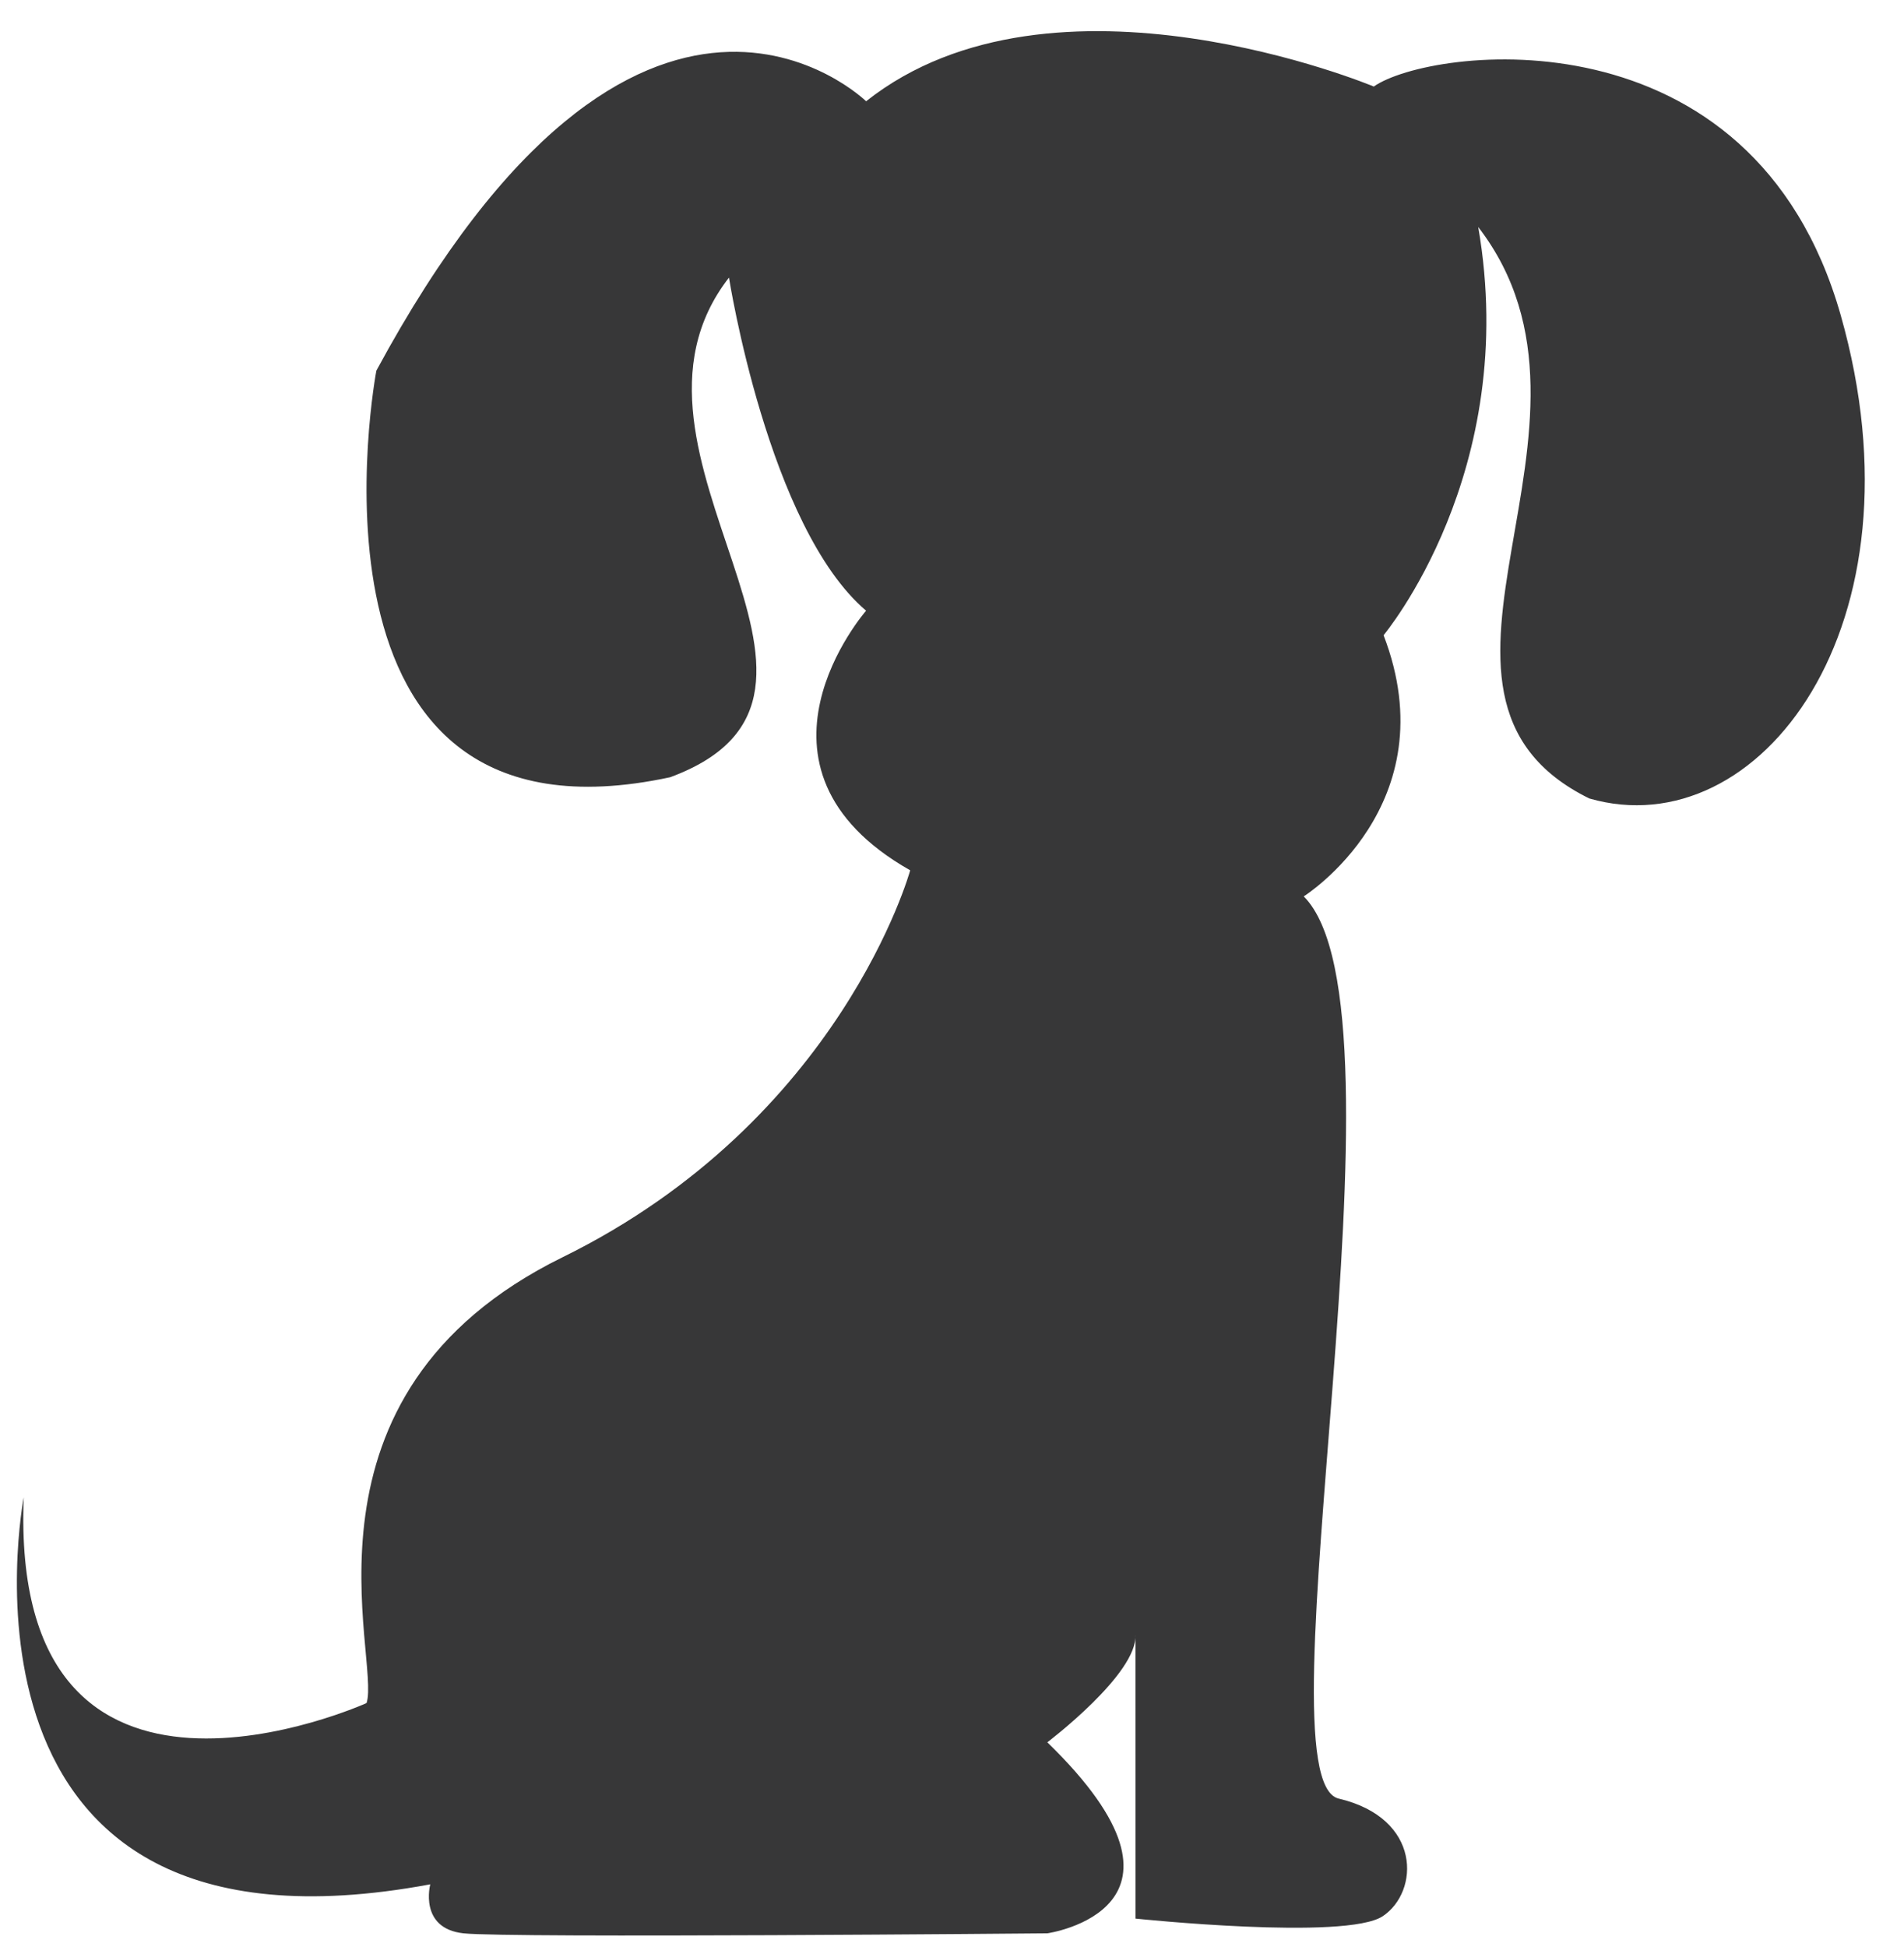
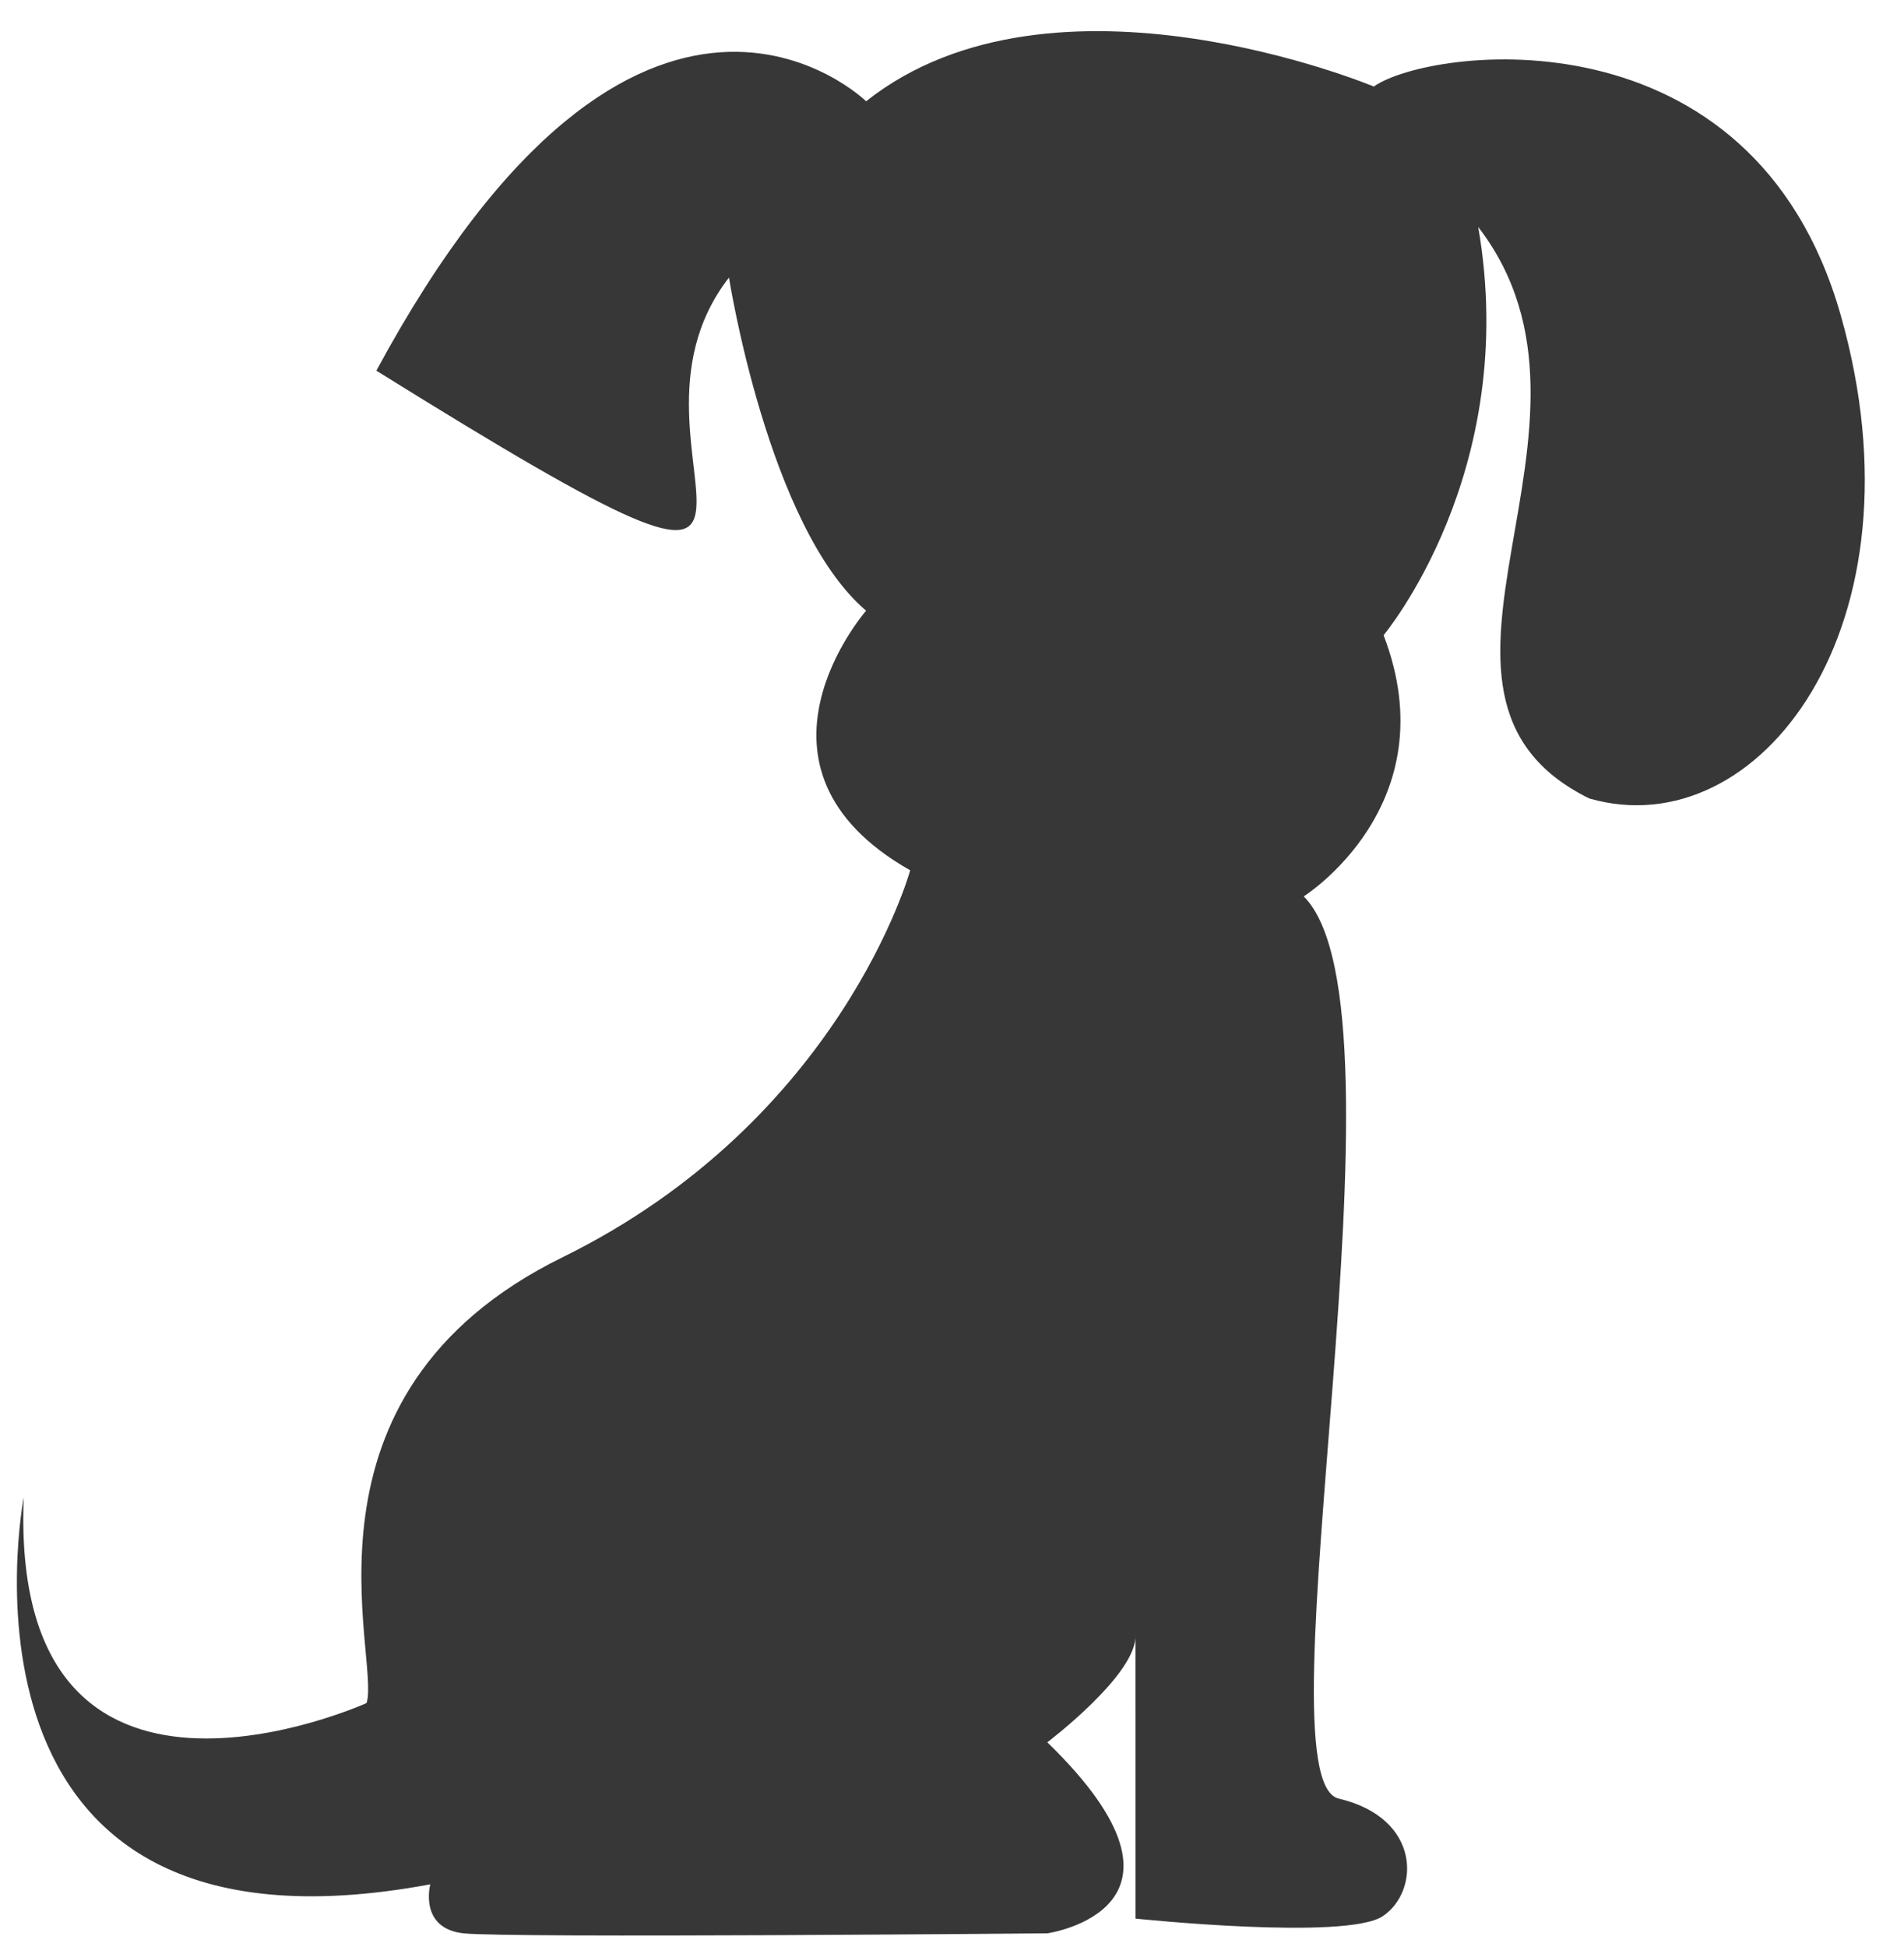
<svg xmlns="http://www.w3.org/2000/svg" xmlns:ns1="http://www.bohemiancoding.com/sketch/ns" width="45px" height="46px" viewBox="0 0 45 46" version="1.1">
  <title>dog47</title>
  <desc>Created with Sketch.</desc>
  <defs />
  <g id="Page-1" stroke="none" stroke-width="1" fill="none" fill-rule="evenodd" ns1:type="MSPage">
    <g id="Desktop-SPECS" ns1:type="MSArtboardGroup" transform="translate(-1071, -11668)" fill="#373738">
      <g id="dog47" ns1:type="MSLayerGroup" transform="translate(1071, 11668)">
        <g id="Capa_1" ns1:type="MSShapeGroup">
-           <path d="M37.562,18.868 C41.575,20.026 45.588,14.779 43.504,7.447 C41.42,0.116 33.78,1.119 32.469,2.045 C32.469,2.045 24.907,-1.119 20.47,2.393 C20.47,2.393 15.146,-2.816 8.895,8.759 C8.895,8.759 6.695,20.334 15.84,18.366 C21.164,16.398 13.988,10.727 17.229,6.559 C17.229,6.559 18.155,12.463 20.47,14.431 C20.47,14.431 17.229,18.135 21.512,20.566 C21.512,20.566 19.891,26.469 13.294,29.71 C6.696,32.952 9.01,39.202 8.663,40.244 C8.663,40.244 0.214,44.064 0.561,35.382 C0.561,35.382 -1.638,46.726 10.169,44.527 C10.169,44.527 9.891,45.569 10.955,45.685 C12.021,45.801 24.753,45.685 24.753,45.685 C24.753,45.685 28.804,45.106 24.753,41.171 C24.753,41.171 26.895,39.55 26.836,38.624 L26.837,45.337 C26.837,45.337 31.813,45.859 32.681,45.28 C33.549,44.701 33.607,42.965 31.639,42.501 C29.671,42.038 33.514,23.883 30.813,21.182 C30.813,21.182 34.243,19.022 32.7,15.01 C32.7,15.01 35.941,11.152 34.937,5.364 C38.566,10.071 32.547,16.399 37.562,18.868 L37.562,18.868 Z" id="Shape" />
+           <path d="M37.562,18.868 C41.575,20.026 45.588,14.779 43.504,7.447 C41.42,0.116 33.78,1.119 32.469,2.045 C32.469,2.045 24.907,-1.119 20.47,2.393 C20.47,2.393 15.146,-2.816 8.895,8.759 C21.164,16.398 13.988,10.727 17.229,6.559 C17.229,6.559 18.155,12.463 20.47,14.431 C20.47,14.431 17.229,18.135 21.512,20.566 C21.512,20.566 19.891,26.469 13.294,29.71 C6.696,32.952 9.01,39.202 8.663,40.244 C8.663,40.244 0.214,44.064 0.561,35.382 C0.561,35.382 -1.638,46.726 10.169,44.527 C10.169,44.527 9.891,45.569 10.955,45.685 C12.021,45.801 24.753,45.685 24.753,45.685 C24.753,45.685 28.804,45.106 24.753,41.171 C24.753,41.171 26.895,39.55 26.836,38.624 L26.837,45.337 C26.837,45.337 31.813,45.859 32.681,45.28 C33.549,44.701 33.607,42.965 31.639,42.501 C29.671,42.038 33.514,23.883 30.813,21.182 C30.813,21.182 34.243,19.022 32.7,15.01 C32.7,15.01 35.941,11.152 34.937,5.364 C38.566,10.071 32.547,16.399 37.562,18.868 L37.562,18.868 Z" id="Shape" />
        </g>
      </g>
    </g>
  </g>
</svg>